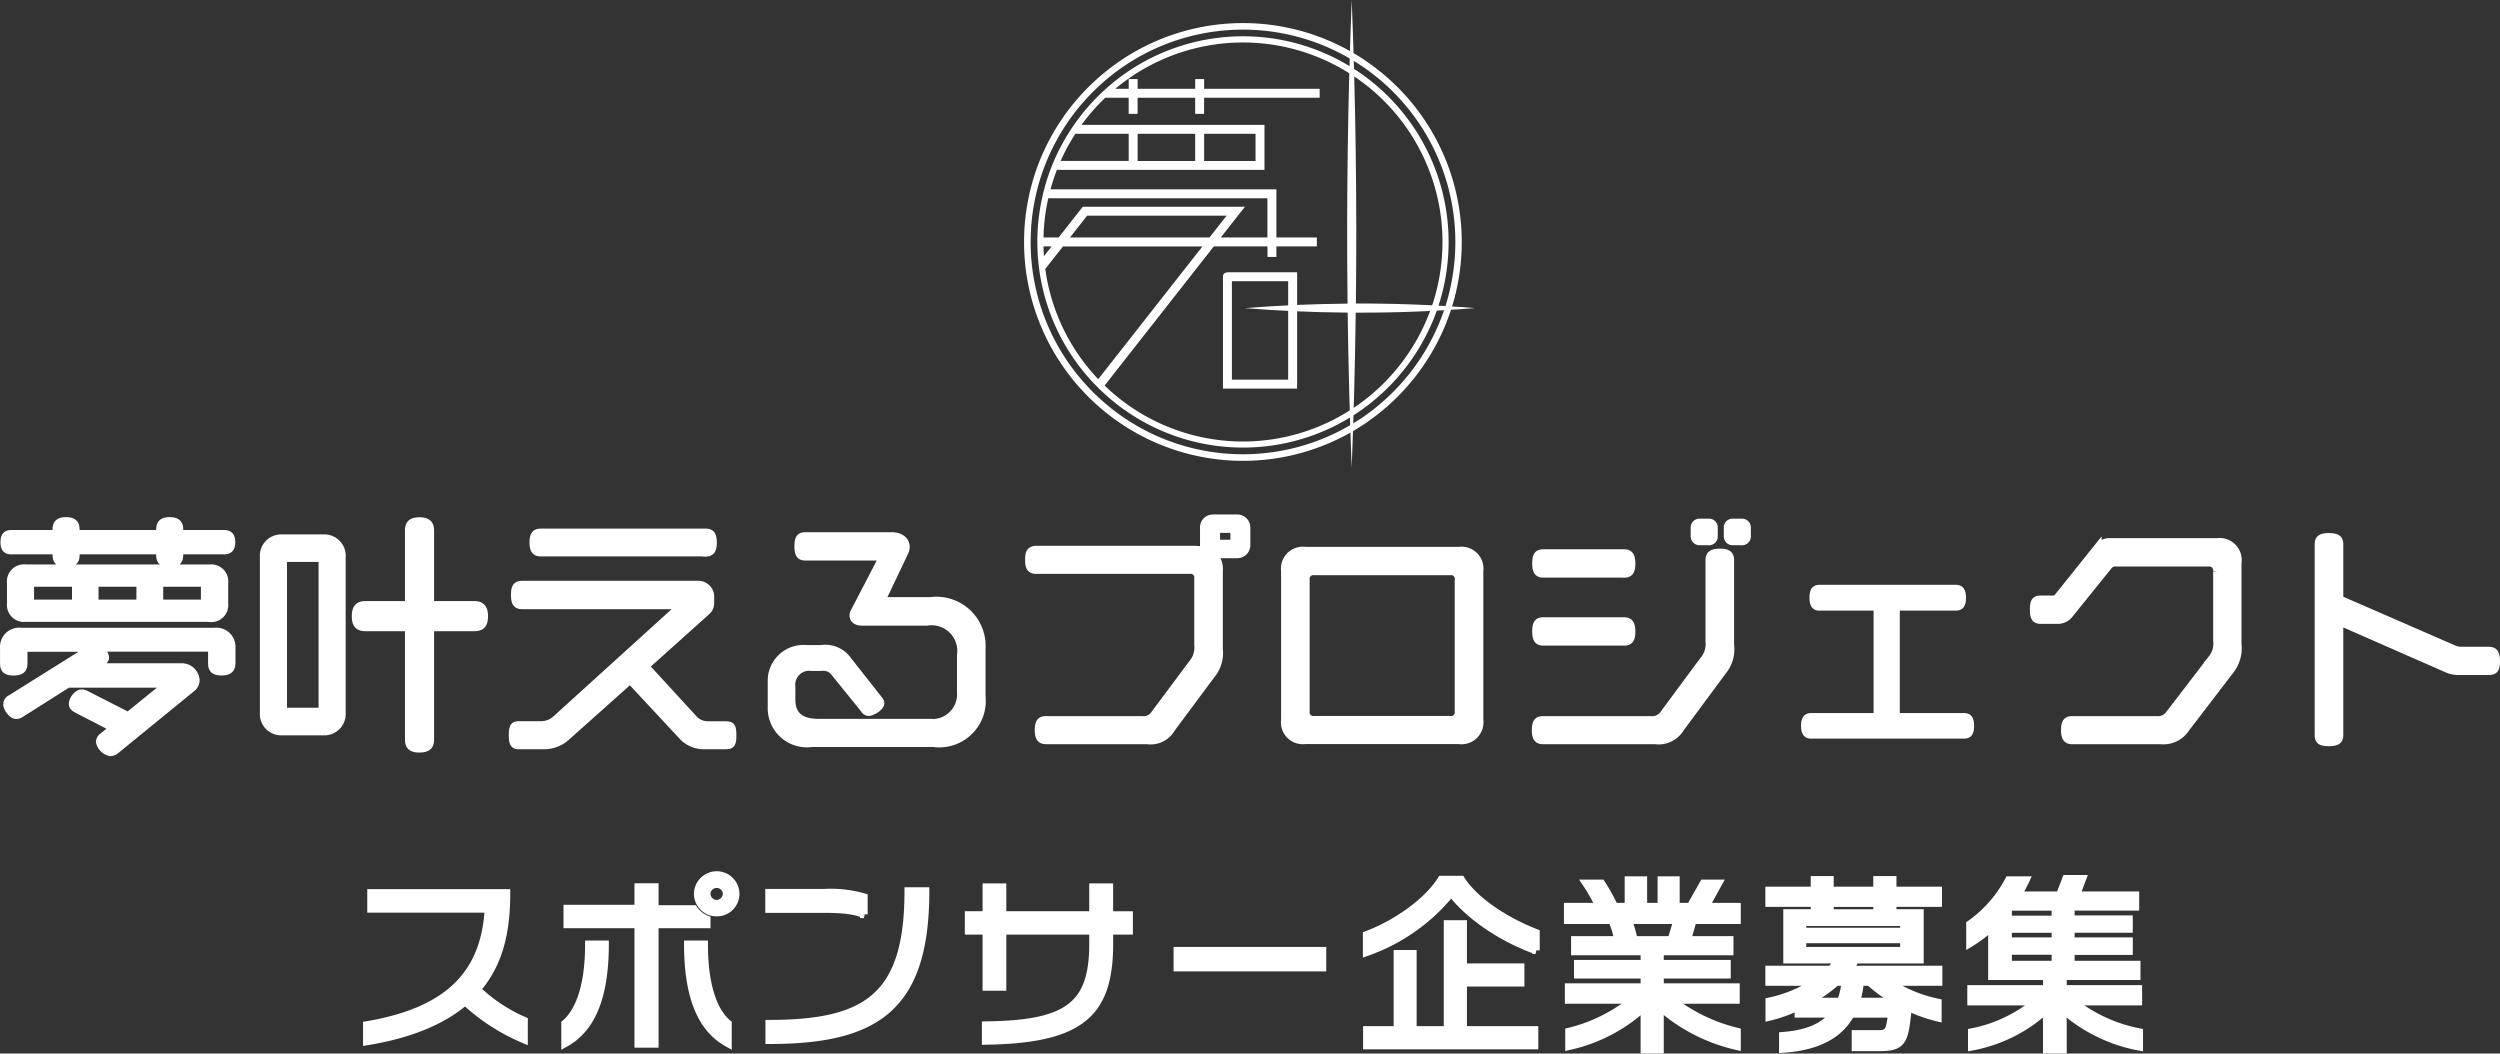
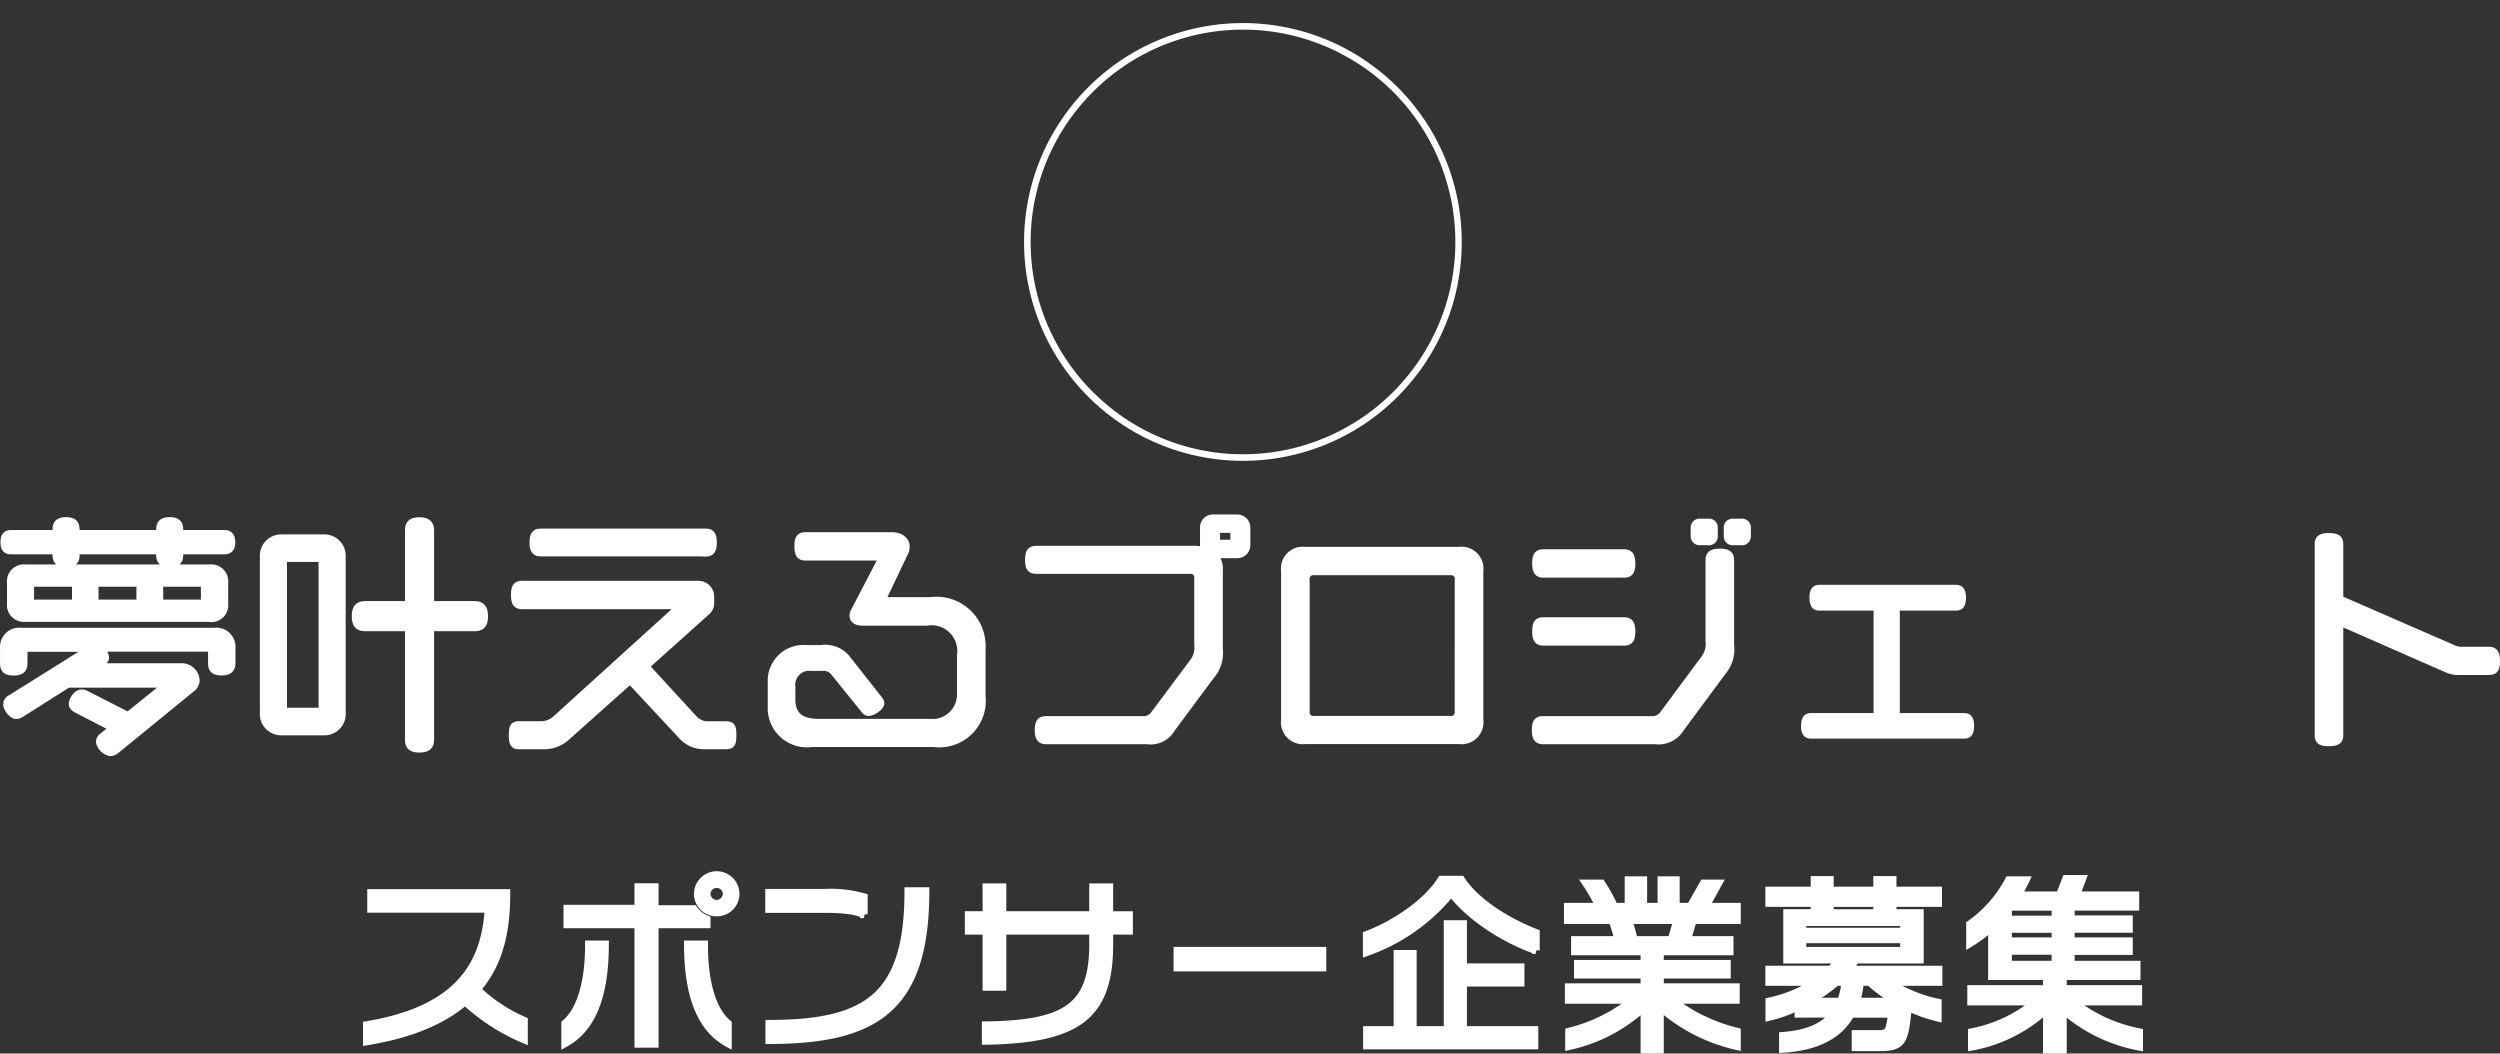
<svg xmlns="http://www.w3.org/2000/svg" width="328.004" height="138.222" viewBox="0 0 328.004 138.222">
  <rect x="0" y="0" width="328.004" height="138.222" fill="#333333" stroke="none" />
  <g id="FV" transform="translate(-23.495 -126.888)">
    <g id="logo" transform="translate(262.406 -126.393)">
      <g id="グループ_4564" data-name="グループ 4564" transform="translate(-238.407 253.649)">
        <g id="グループ_4564-2" data-name="グループ 4564" transform="translate(133.857 -0.369)">
          <g id="グループ_4565" data-name="グループ 4565" transform="translate(0)">
-             <path id="パス_1386" data-name="パス 1386" d="M556.714,26.005c-.387-.258-.773-.5-1.17-.733a26.931,26.931,0,0,0-31.721,3.117c-.422.381-.832.768-1.225,1.17a27.019,27.019,0,0,0-2.958,3.563c-.264.381-.521.773-.768,1.17a26.4,26.4,0,0,0-1.863,3.563c-.035.09-.076.18-.112.264a25.891,25.891,0,0,0-1.17,3.463c-.105.387-.2.78-.281,1.17a26.791,26.791,0,0,0-.616,5.73c0,.463.012.92.035,1.383.018.392.047.785.09,1.17.006.077.012.152.023.229v.006c.053.545.123,1.08.217,1.62a26.9,26.9,0,0,0,7.125,14.231c.27.281.551.563.838.838a26.943,26.943,0,0,0,32.39,3.744c.4-.24.785-.481,1.17-.738A27.132,27.132,0,0,0,567.142,57.77c.135-.36.257-.726.374-1.09A26.991,26.991,0,0,0,556.715,26Zm-36.9,8.291h7v3.563h-8.929a26.448,26.448,0,0,1,1.933-3.563Zm-3.551,8.461h28.751V47.9H538.9l3.17-4.037H520.791l-3.17,4.037h-1.98a25.255,25.255,0,0,1,.626-5.144ZM537.414,47.9h-18.3l2.25-2.865h18.3Zm-21.75,1.973c-.012-.264-.023-.527-.029-.8H516.7l-.63.8-.381.481c-.01-.162-.015-.32-.027-.481m7.154,16.617A26.114,26.114,0,0,1,515.87,52.03l.773-.984.92-1.17.63-.8h18.3l-.63.8-.92,1.17Zm43.874-9.884-.416,1.17A26.33,26.33,0,0,1,556.714,70l-1.17.761-.058.035a26.1,26.1,0,0,1-31.831-3.472l12.781-16.283.92-1.17.63-.8h7.037v1.383h1.17V49.073h5.31V47.9h-5.31V41.587H516.555a25.064,25.064,0,0,1,.843-2.555h27.233V33.127H520.626a26.137,26.137,0,0,1,3.117-3.563h3.07v2.121h1.17V29.564h7.553v2.121h1.17V29.564h15.163v-1.17H536.711V27.117h-1.17v1.277h-7.553V27.117h-1.17v1.277h-1.763a26.12,26.12,0,0,1,30.492-2.168l1.17.762a26.161,26.161,0,0,1,9.978,29.619ZM527.988,34.3h7.548v3.563h-7.548Zm8.725,0h6.744v3.563h-6.744Zm2.472,18.755V67.728h9.727V52.465H540.14c-.429,0-.957,0-.957.586Zm1.17.586h7.381V66.556h-7.381Z" transform="translate(-513.089 -16.742)" fill="#fff" />
            <path id="パス_1387" data-name="パス 1387" d="M551.554,18.464c-.416-.275-.826-.527-1.248-.779A28.673,28.673,0,0,0,516.547,21c-.45.41-.89.82-1.307,1.248a28.279,28.279,0,0,0-3.15,3.791c-.281.411-.556.826-.82,1.248a28.416,28.416,0,0,0-1.98,3.791c-.041.09-.082.187-.117.281a26.449,26.449,0,0,0-1.248,3.685c-.117.41-.217.832-.3,1.248a28.289,28.289,0,0,0-.656,6.1c0,.492.012.978.035,1.471.017.416.053.838.09,1.248.006.082.012.164.023.246v.006c.058.58.135,1.154.234,1.716a28.685,28.685,0,0,0,7.582,15.152c.287.3.586.6.89.891A28.688,28.688,0,0,0,550.3,67.11c.422-.258.832-.51,1.248-.785a28.873,28.873,0,0,0,11.091-14.042c.147-.387.276-.773.4-1.16a28.731,28.731,0,0,0-11.49-32.653ZM562.176,51.03q-.2.63-.439,1.248a28.031,28.031,0,0,1-10.178,13.007c-.41.281-.826.556-1.248.81a27.805,27.805,0,0,1-33.943-3.656c-.305-.287-.6-.586-.885-.89a27.817,27.817,0,0,1-7.4-15.392c-.047-.351-.09-.7-.123-1.049-.023-.24-.041-.481-.064-.726v-.012c-.012-.164-.018-.334-.03-.51-.012-.281-.023-.563-.029-.85-.006-.205-.006-.416-.006-.621s0-.416.012-.621a26.4,26.4,0,0,1,.668-5.478c.09-.416.194-.838.305-1.248a26.893,26.893,0,0,1,.9-2.718c.164-.422.34-.832.516-1.248a28.571,28.571,0,0,1,2.062-3.791c.27-.422.556-.838.855-1.248a28.047,28.047,0,0,1,3.322-3.791c.445-.427.914-.85,1.389-1.248a27.808,27.808,0,0,1,32.454-2.3c.422.252.838.528,1.248.81a27.85,27.85,0,0,1,10.621,31.522Z" transform="translate(-506.969 -10.648)" fill="#fff" />
-             <path id="パス_1388" data-name="パス 1388" d="M667.907,40.426q-7.807-.63-15.646-.6.232-19.915-.545-39.827-.781,19.908-.545,39.838-6.751.058-13.5.589,6.744.54,13.513.589.134,10.176.527,20.342.4-10.164.528-20.335,7.839.027,15.663-.6" transform="translate(-608.729)" fill="#fff" />
            <line id="線_102" data-name="線 102" y1="2.07" transform="translate(35.82 39.857)" fill="#fff" />
            <path id="パス_1389" data-name="パス 1389" d="M698.388,241.258l.058-.035,1.17-.761" transform="translate(-655.995 -187.207)" fill="#fff" />
          </g>
        </g>
        <g id="グループ_4566" data-name="グループ 4566" transform="translate(0 67.63)">
          <path id="パス_1401" data-name="パス 1401" d="M28.9,308.33H23.035v.6c0,.73-.332,1.092-1.274,1.092s-1.274-.365-1.274-1.092v-.6H9.442v.6c0,.73-.332,1.092-1.274,1.092s-1.274-.365-1.274-1.092v-.6H.989c-.629,0-.93-.263-.93-1.092s.3-1.1.93-1.1h5.9v-.565c0-.73.3-1.126,1.274-1.126s1.274.4,1.274,1.126v.565H20.487v-.565c0-.73.3-1.126,1.274-1.126s1.274.4,1.274,1.126v.565h5.87c.629,0,.96.3.96,1.1s-.336,1.092-.964,1.092m-.331,15.887c-.994,0-1.274-.365-1.274-1.1V321.1H12.318a1.763,1.763,0,0,1,.994,1.228c0,.263-.166.463-.463.663l-.994.629H23.231a1.856,1.856,0,0,1,1.958,1.7,1.332,1.332,0,0,1-.531,1.062l-9.919,8.092a1.275,1.275,0,0,1-.764.331,1.822,1.822,0,0,1-1.393-1.359.917.917,0,0,1,.425-.731l1.359-1.1-4.809-2.485c-.365-.2-.531-.4-.531-.7,0-.531.629-1.389,1.193-1.389a1.35,1.35,0,0,1,.561.166l5.522,2.82,5.208-4.21H8.406l-6.134,3.883a1.349,1.349,0,0,1-.633.234c-.561,0-1.228-.93-1.228-1.461a.887.887,0,0,1,.531-.73l10.382-6.5a1.789,1.789,0,0,1,.263-.132H2.6v1.992c0,.764-.331,1.126-1.325,1.126S0,323.869,0,323.109v-2.022a2.018,2.018,0,0,1,2.29-2.124H27.6a2.018,2.018,0,0,1,2.275,1.723,2.043,2.043,0,0,1,.015.4v2.056c-.026.709-.357,1.075-1.33,1.075Zm-1.559-7.03H2.837a1.733,1.733,0,0,1-1.924-1.924v-2.689a1.733,1.733,0,0,1,1.924-1.92H27.011a1.733,1.733,0,0,1,1.924,1.92v2.689a1.733,1.733,0,0,1-1.924,1.946ZM9.442,312.574H3.466v2.689H9.442Zm8.457,0H11.923v2.689h5.968Zm8.457,0H20.41v2.689h5.947Z" transform="translate(0 -304.095)" fill="#fff" stroke="#fff" stroke-width="1" />
          <path id="パス_1402" data-name="パス 1402" d="M141.529,332.114h-5.671a2.3,2.3,0,0,1-2.3-2.308c0-.061,0-.121.007-.182V309.235a2.3,2.3,0,0,1,2.113-2.478c.059,0,.118-.007.177-.007h5.671a2.3,2.3,0,0,1,2.3,2.308c0,.059,0,.118-.007.177v20.389a2.3,2.3,0,0,1-2.107,2.482q-.091.007-.182.008m-.268-22.751h-5.14v20.13h5.14Zm19.965,9.086h-5.807v14.727c0,.8-.365,1.193-1.427,1.193s-1.393-.395-1.393-1.193V318.448h-5.7c-.849,0-1.275-.365-1.275-1.457s.4-1.491,1.275-1.491h5.7v-9.77c0-.794.332-1.228,1.393-1.228s1.427.425,1.427,1.228v9.77h5.8c.85,0,1.275.4,1.275,1.491s-.412,1.457-1.275,1.457Z" transform="translate(-99.471 -304.133)" fill="#fff" stroke="#fff" stroke-width="1" />
          <path id="パス_1403" data-name="パス 1403" d="M289.444,338.249h-2.82a3.822,3.822,0,0,1-2.918-1.325l-6.767-7.264-8.287,7.4a4.371,4.371,0,0,1-3.05,1.194h-3.284c-.561,0-.794-.234-.794-1.359s.2-1.325.85-1.325h2.884a2.888,2.888,0,0,0,1.924-.731l15.653-14.2c.234-.2.331-.366.331-.5s-.2-.267-.633-.267H262.768c-.663,0-.96-.3-.96-1.359s.263-1.359.96-1.359h23.048a1.58,1.58,0,0,1,1.655,1.5c0,.019,0,.038,0,.057v.795a1.41,1.41,0,0,1-.5,1.159l-8.024,7.2,6.3,6.865a2.488,2.488,0,0,0,1.856.85h2.319c.794,0,.96.166.96,1.325s-.166,1.346-.943,1.346m-2.587-25.3H265.236c-.663,0-.994-.3-.994-1.325s.3-1.325.994-1.325h21.621c.663,0,.96.3.96,1.325s-.3,1.347-.96,1.347Z" transform="translate(-194.773 -308.446)" fill="#fff" stroke="#fff" stroke-width="1" />
          <path id="パス_1404" data-name="パス 1404" d="M415.84,339.352H399.924a4.642,4.642,0,0,1-5.306-4.808V331.26a4.187,4.187,0,0,1,4.545-4.278h1.958a3.611,3.611,0,0,1,3.513,1.5l4.18,5.306a.732.732,0,0,1,.1.331c0,.5-1.1,1.16-1.525,1.16a.658.658,0,0,1-.595-.365l-3.917-4.843a1.826,1.826,0,0,0-1.656-.7H399.83a2.328,2.328,0,0,0-2.587,2.587v1.657c0,2.022,1.092,3.05,3.581,3.05h14.443a3.755,3.755,0,0,0,4.18-4.044V327.81A3.865,3.865,0,0,0,415,323.435h-8.457c-.85,0-1.194-.365-1.194-.85a.918.918,0,0,1,.132-.463l3.449-6.631a.531.531,0,0,0,.1-.267c0-.2-.166-.331-.463-.331h-9.485c-.663,0-.964-.263-.964-1.359s.268-1.359.964-1.359h11.308c1.13,0,1.856.595,1.856,1.427a1.738,1.738,0,0,1-.2.76l-3.016,6.333h6.431a5.947,5.947,0,0,1,6.733,6.266v6.206a5.607,5.607,0,0,1-6.359,6.185" transform="translate(-293.894 -309.846)" fill="#fff" stroke="#fff" stroke-width="1" />
          <path id="パス_1405" data-name="パス 1405" d="M554.319,307.79H551.1a2.625,2.625,0,0,1,.794,2.188v10.246a4.508,4.508,0,0,1-1.062,3.45l-5.174,6.962a3.151,3.151,0,0,1-3.215,1.559H529.215c-.663,0-.994-.3-.994-1.325,0-1.092.3-1.359.994-1.359h12.569a1.759,1.759,0,0,0,1.657-.765l4.974-6.665a3.215,3.215,0,0,0,.73-2.421v-8.687a.989.989,0,0,0-1.1-1.126h-20.1c-.765,0-.994-.332-.994-1.359,0-.964.229-1.325,1.028-1.325h20.428a6.593,6.593,0,0,1,1.758.2,1.24,1.24,0,0,1-.263-.76v-2.353a1.189,1.189,0,0,1,1.185-1.194h3.224a1.211,1.211,0,0,1,1.194,1.194V306.6a1.211,1.211,0,0,1-1.194,1.19m-.425-3.084a.246.246,0,0,0-.233-.234h-1.89a.225.225,0,0,0-.234.216v1.445a.229.229,0,0,0,.225.234h1.9a.25.25,0,0,0,.233-.234Z" transform="translate(-392.461 -303.054)" fill="#fff" stroke="#fff" stroke-width="1" />
          <path id="パス_1406" data-name="パス 1406" d="M681.266,344.517h-20.13a2.374,2.374,0,0,1-2.685-2.685v-19.5a2.374,2.374,0,0,1,2.685-2.685h20.13a2.383,2.383,0,0,1,2.719,2.685v19.5a2.383,2.383,0,0,1-2.719,2.685m-.034-21.027a.99.99,0,0,0-1.13-1.126H662.325a.986.986,0,0,0-1.126,1.126V340.7a.989.989,0,0,0,1.126,1.13H680.1a.99.99,0,0,0,1.13-1.13Z" transform="translate(-490.374 -315.394)" fill="#fff" stroke="#fff" stroke-width="1" />
          <path id="パス_1407" data-name="パス 1407" d="M811.942,324.753l-5.522,7.463a3.348,3.348,0,0,1-3.318,1.593H788.379c-.633,0-.96-.3-.96-1.325,0-1.092.3-1.359.96-1.359h14.162a1.847,1.847,0,0,0,1.724-.85l5.208-7.03a3.223,3.223,0,0,0,.731-2.421V310.179c0-.663.267-1.028,1.393-1.028.96,0,1.359.268,1.359.994v11.142a4.51,4.51,0,0,1-1.015,3.466m-12.935-12.8H788.43c-.663,0-.964-.3-.964-1.359s.268-1.359.964-1.359h10.577c.663,0,.994.3.994,1.359s-.293,1.364-.99,1.364Zm0,8.92H788.43c-.663,0-.964-.3-.964-1.359s.268-1.359.964-1.359h10.577c.663,0,.994.3.994,1.359s-.293,1.364-.99,1.364ZM810.149,307.7h-1.228a.663.663,0,0,1-.663-.663v-1.16a.663.663,0,0,1,.663-.663h1.228a.646.646,0,0,1,.663.628c0,.012,0,.023,0,.034v1.16a.646.646,0,0,1-.62.671h-.026Zm4.346,0h-1.228a.646.646,0,0,1-.663-.628q0-.017,0-.034v-1.16a.645.645,0,0,1,.628-.663h1.262a.663.663,0,0,1,.663.663v1.16a.663.663,0,0,1-.654.671h0Z" transform="translate(-586.443 -304.665)" fill="#fff" stroke="#fff" stroke-width="1" />
          <path id="パス_1408" data-name="パス 1408" d="M946.716,358.4H926.552c-.5,0-.765-.331-.765-1.16s.234-1.193.765-1.193h8.755V341.606h-7.646c-.531,0-.765-.331-.765-1.194s.234-1.194.765-1.194h17.972c.531,0,.8.331.8,1.194s-.234,1.194-.794,1.194h-7.893v14.443h8.989c.531,0,.764.331.764,1.193s-.251,1.16-.782,1.16" transform="translate(-689.495 -329.989)" fill="#fff" stroke="#fff" stroke-width="1" />
-           <path id="パス_1409" data-name="パス 1409" d="M1069.164,332.1l-5.768,7.527a3.5,3.5,0,0,1-3.318,1.593h-11.609c-.629,0-.96-.3-.96-1.325,0-1.092.3-1.359.96-1.359h11.078a1.835,1.835,0,0,0,1.7-.794l5.522-7.2a3.168,3.168,0,0,0,.7-2.421v-9.086a1.015,1.015,0,0,0-.886-1.13,1,1,0,0,0-.244,0H1054.3a1.168,1.168,0,0,0-1.062.425l-5.14,6.372a1.949,1.949,0,0,1-1.427.731h-2.289c-.663,0-.96-.234-.96-1.359s.234-1.359.96-1.359h1.525c.365,0,.5-.034.85-.5l5.072-6.333a2.124,2.124,0,0,1,1.657-.7H1067.5a2.4,2.4,0,0,1,2.685,2.753v10.62a4.706,4.706,0,0,1-1.02,3.539" transform="translate(-777.102 -312.077)" fill="#fff" stroke="#fff" stroke-width="1" />
          <path id="パス_1410" data-name="パス 1410" d="M1212.159,330.24h-3.781a3.6,3.6,0,0,1-1.657-.3l-14.128-6.2v14.884c0,.663-.3.96-1.393.96s-1.359-.263-1.359-.96V313.584c0-.663.3-.96,1.359-.96s1.393.268,1.393.96v7.221l14.922,6.5a2.585,2.585,0,0,0,.994.234h3.649c.663,0,.994.268.994,1.393s-.3,1.308-.994,1.308" transform="translate(-886.154 -310.181)" fill="#fff" stroke="#fff" stroke-width="1" />
        </g>
      </g>
    </g>
    <path id="パス_2808" data-name="パス 2808" d="M-95.256.672V-1.8a20.786,20.786,0,0,1-6.168-4.1c3.12-3.624,3.864-8.016,3.864-12.648h-17.76v2.088h15.408c-.456,7.776-4.392,13.3-15.96,15.24V.936c5.856-.96,10.032-2.784,12.888-5.256A26.422,26.422,0,0,0-95.256.672Zm27.768-19.1a2.489,2.489,0,0,0-2.5-2.472,2.5,2.5,0,0,0-2.472,2.472,2.463,2.463,0,0,0,2.472,2.448A2.454,2.454,0,0,0-67.488-18.432ZM-68.5,1.176V-1.416c-1.464-1.2-3.12-4.1-3.12-10.392h-2.136C-73.752-4.632-71.832-.648-68.5,1.176Zm-2.784-15.6V-15.1a3.633,3.633,0,0,1-1.7-1.344H-78.1v-2.88h-2.16v2.832h-9.312v2.064h9.312V1.248h2.16V-14.424Zm-13.344,2.616h-2.112c0,6.288-1.68,9.192-3.12,10.392V1.176C-86.544-.648-84.624-4.632-84.624-11.808Zm15.96-6.624a1.344,1.344,0,0,1-1.32,1.3,1.339,1.339,0,0,1-1.3-1.3,1.3,1.3,0,0,1,1.3-1.272A1.307,1.307,0,0,1-68.664-18.432Zm18,2.688V-18a15.862,15.862,0,0,0-5.232-.576h-7.2v2.136h7.176C-53.184-16.44-51.648-16.2-50.664-15.744Zm8.088-3.048h-2.256c0,13.8-5.376,17.4-18.24,17.4V.768C-48.984.768-42.576-3.552-42.576-18.792Zm26.712,5.208v-2.064h-2.592V-19.3h-2.136v3.648h-11.88V-19.3h-2.112v3.648h-2.328v2.064h2.328v7.368h2.112v-7.368h11.88v1.752C-20.592-3.7-24.024-1.32-34.68-1.2V.864c12.432-.192,16.224-3.528,16.224-12.72v-1.728ZM9.5-8.76v-2.208H-9.528V-8.76Zm28.008-2.256v-2.3C33.552-14.856,29.5-17.472,27.7-20.3H25.1c-1.776,2.88-5.9,5.784-9.792,7.248v2.28A24.779,24.779,0,0,0,26.4-18.6C28.7-15.552,33.1-12.576,37.512-11.016ZM37.32,1.464V-.576H27.96V-6.768H35.5v-2.04H27.96v-5.664H25.92v13.9H21.36V-10.56H19.344V-.576H15.336v2.04Zm26.568-16.44v-1.776H59.76L61.44-19.8H59.5l-1.728,3.048h-1.9v-3.48h-1.9v3.48H51.6v-3.48H49.656v3.48H47.784A22.839,22.839,0,0,0,46.1-19.8H44.112a23.783,23.783,0,0,1,1.728,3.048H41.688v1.776H47.5a13.128,13.128,0,0,1,.792,2.592H42.624v1.512h9.12v1.608H43.008v1.44h8.736v1.632H41.808v1.68h8.424A21.24,21.24,0,0,1,41.856-.36V1.56a21.284,21.284,0,0,0,9.96-5.232l-.072,1.008v4.68h2.04V-2.616l-.048-1.032A22.836,22.836,0,0,0,63.888,1.56V-.36A22.609,22.609,0,0,1,55.3-4.512h8.448v-1.68h-9.96V-7.824h8.784v-1.44H53.784v-1.608h9.144v-1.512H57.36l.744-2.592Zm-7.824,0-.792,2.592h-4.92a13.81,13.81,0,0,0-.768-2.592ZM90.336-6.864V-8.5H78.528a8.54,8.54,0,0,0,.912-1.3h8.448v-6.12H84.312v-1.3h5.976v-1.656H84.312v-1.392h-2.04v1.392H76.08v-1.392H74.064v1.392H68.112v1.656h5.952v1.3h-3.6v6.12h6.792A7.363,7.363,0,0,1,76.2-8.5H68.112v1.632h6.12a17.677,17.677,0,0,1-6.1,2.544v2.04a18.6,18.6,0,0,0,3.816-1.368v.96h4.656C75.264-.96,73.08-.048,69.912.192V1.92C74.376,1.632,77.3.12,78.84-2.688h5.376c-.072.6-.168,1.152-.24,1.464-.192.984-.6,1.176-1.536,1.176h-3V1.7h3.24c2.112,0,2.88-.432,3.264-2.3.144-.672.264-1.728.384-2.976A19.506,19.506,0,0,0,90.24-2.184V-4.176a18.5,18.5,0,0,1-6.456-2.688Zm-8.064-9.048H76.08v-1.3h6.192ZM85.8-13.488H72.48v-1.224H85.8Zm0,2.52H72.48v-1.488H85.8ZM84.912-4.3h-5.4a9.422,9.422,0,0,0,.432-1.8H78a10.838,10.838,0,0,1-.48,1.8H73.2a20.009,20.009,0,0,0,3.72-2.568h4.368A18.078,18.078,0,0,0,84.912-4.3Zm31.752,5.928V-.288A19.969,19.969,0,0,1,107.952-4.3h8.592V-5.952h-9.888v-1.68h9.672V-9.144h-8.64V-10.92h7.632v-1.3h-7.632v-1.608h7.632V-15.1h-7.632v-1.632h8.472V-18.24h-7.776l.816-2.16h-2.136l-.84,2.16h-5.5c.36-.648.744-1.32,1.056-1.992H99.552a16.475,16.475,0,0,1-5.088,5.784v2.5a17.515,17.515,0,0,0,2.88-2.184v6.5h7.2v1.68H94.608V-4.3h8.544A18.759,18.759,0,0,1,94.7-.288v1.92a19.749,19.749,0,0,0,9.888-4.992l-.048,1.56V2.016h2.112V-1.7l-.048-1.608A20.8,20.8,0,0,0,116.664,1.632Zm-10.992-16.7H99.456V-16.44l.216-.288h6Zm0,2.856H99.456v-1.608h6.216Zm0,3.072H99.456v-1.8h6.216Z" transform="translate(187.5 262.594)" fill="#fff" stroke="#fff" stroke-width="1" />
  </g>
</svg>